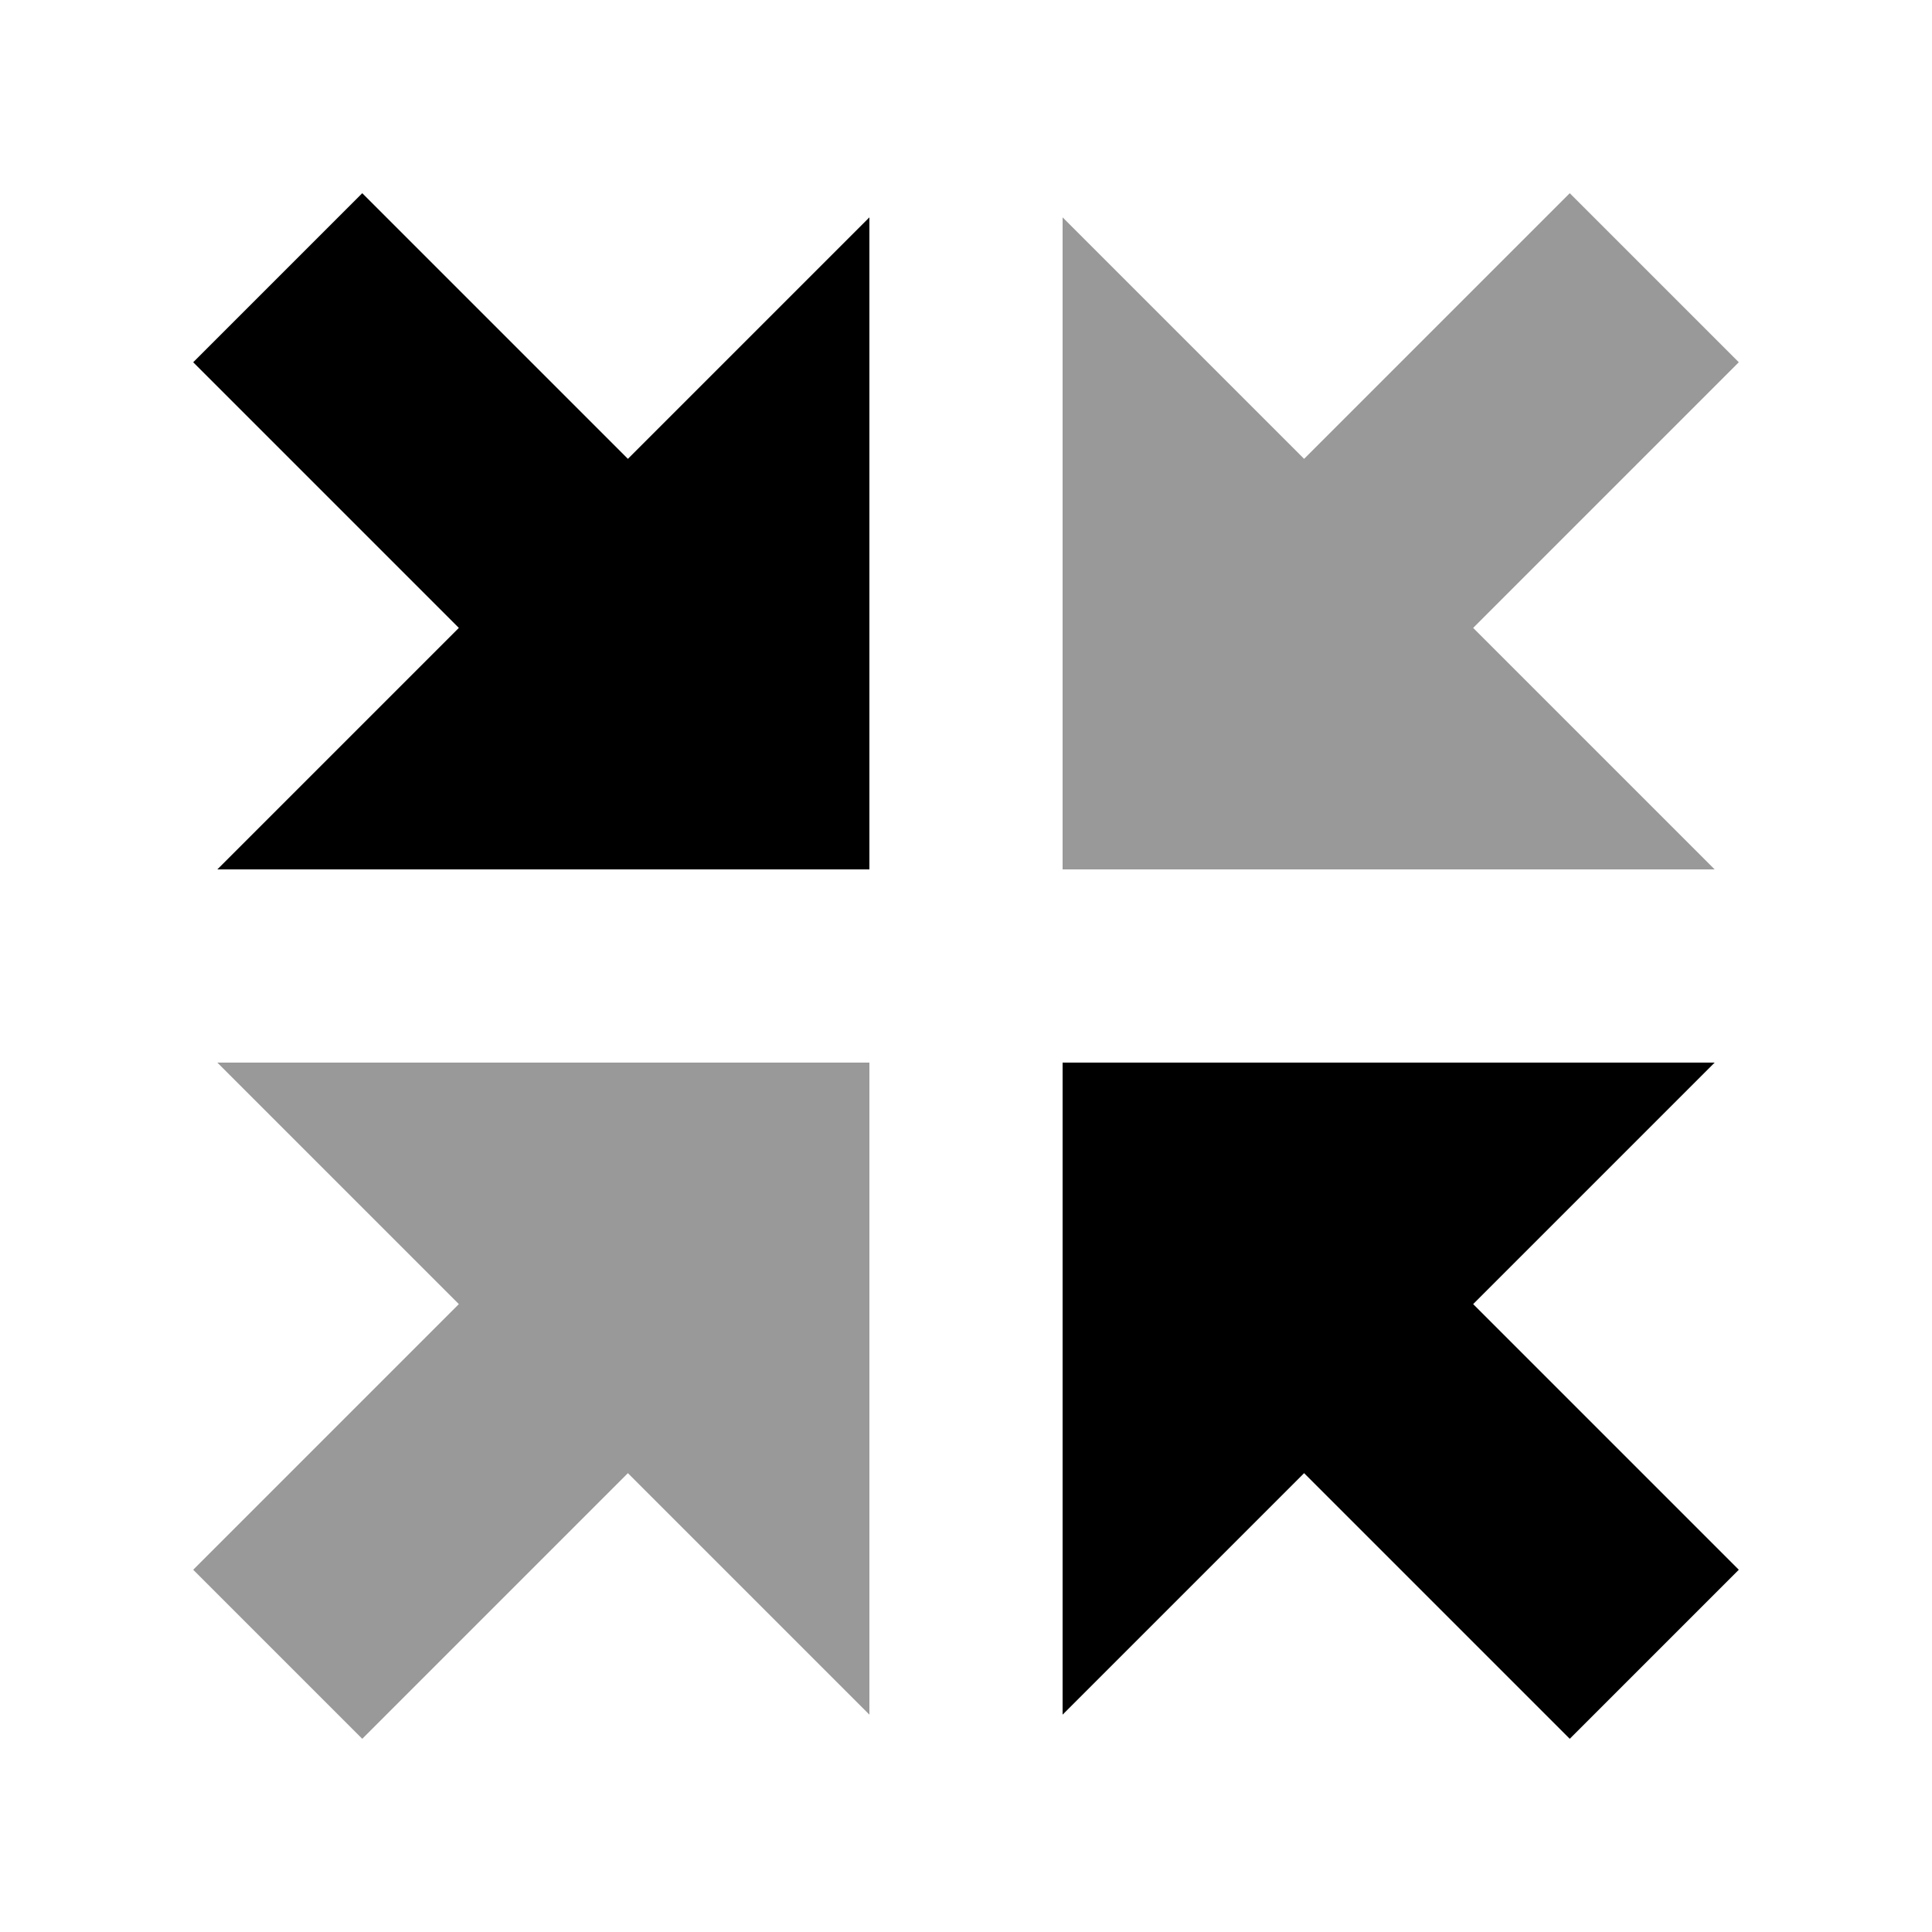
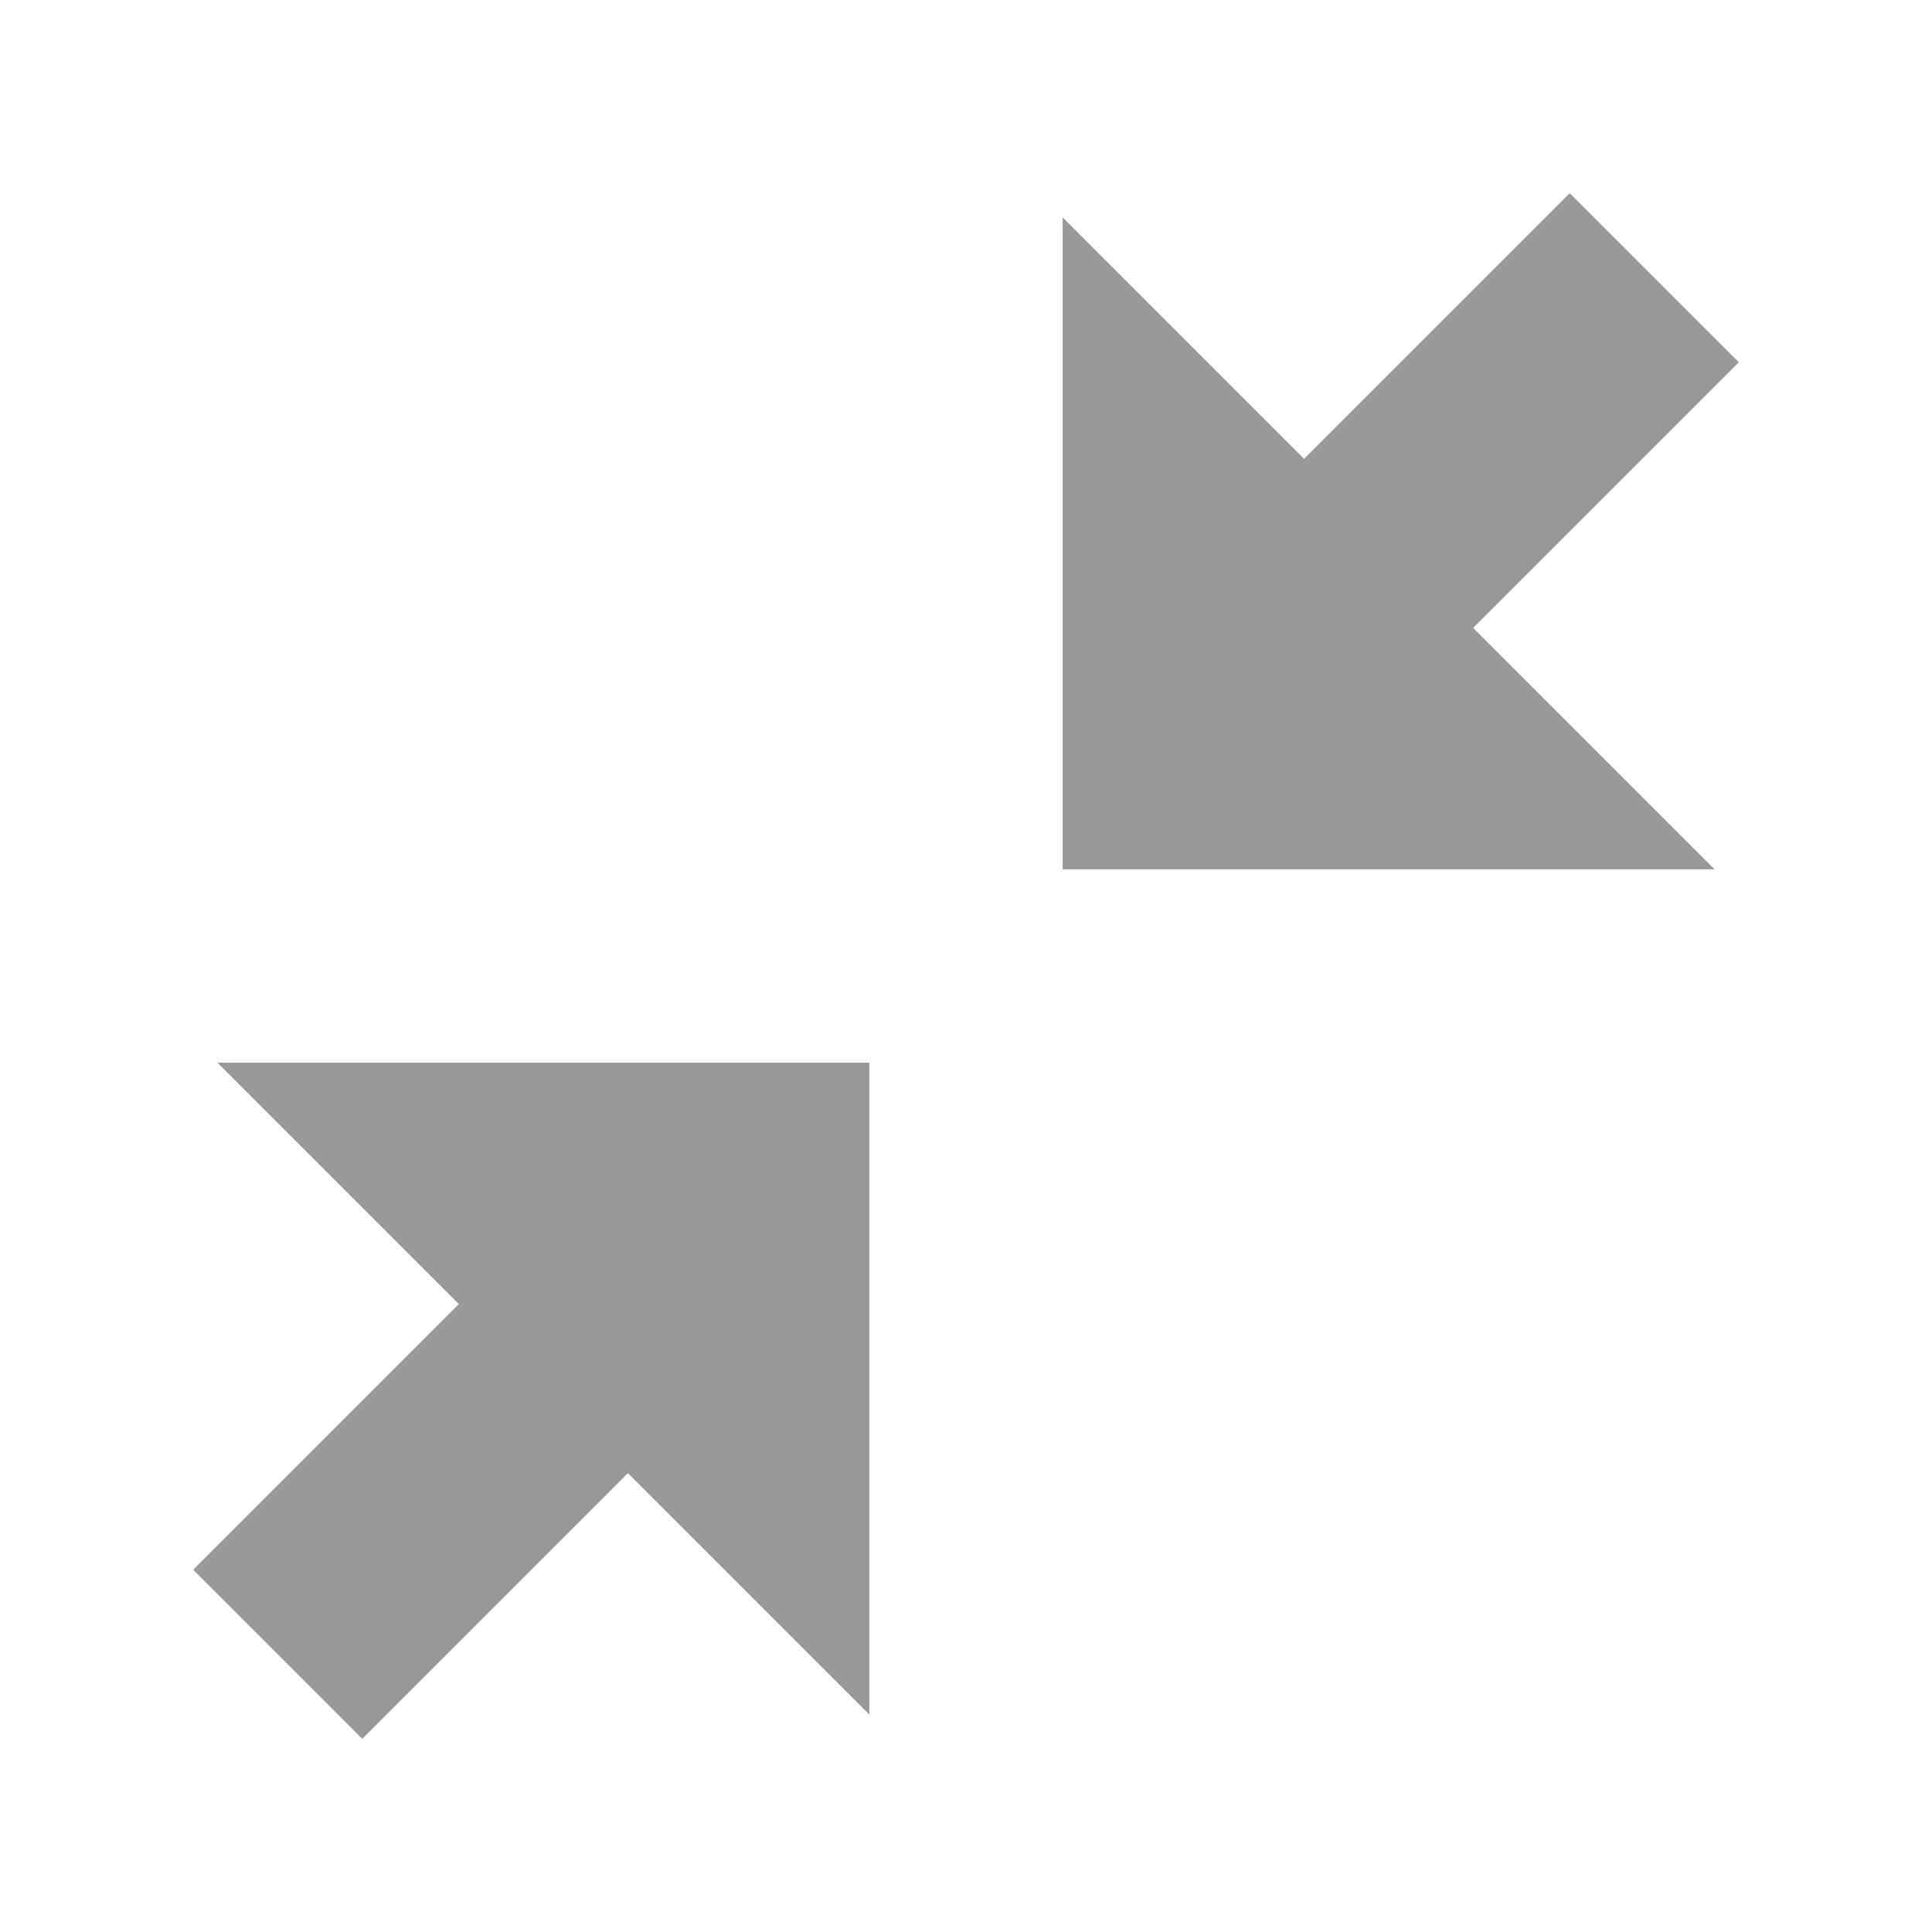
<svg xmlns="http://www.w3.org/2000/svg" viewBox="0 0 640 640">
  <path opacity=".4" fill="currentColor" d="M64 520L120 576L208 488L288 568L288 352L72 352L152 432L64 520zM352 72L352 288L568 288L488 208L576 120L520 64L432 152L352 72z" />
-   <path fill="currentColor" d="M152 208L64 120L120 64L208 152L288 72L288 288L72 288L152 208zM352 568L352 352L568 352L488 432L576 520L520 576L432 488L352 568z" />
</svg>